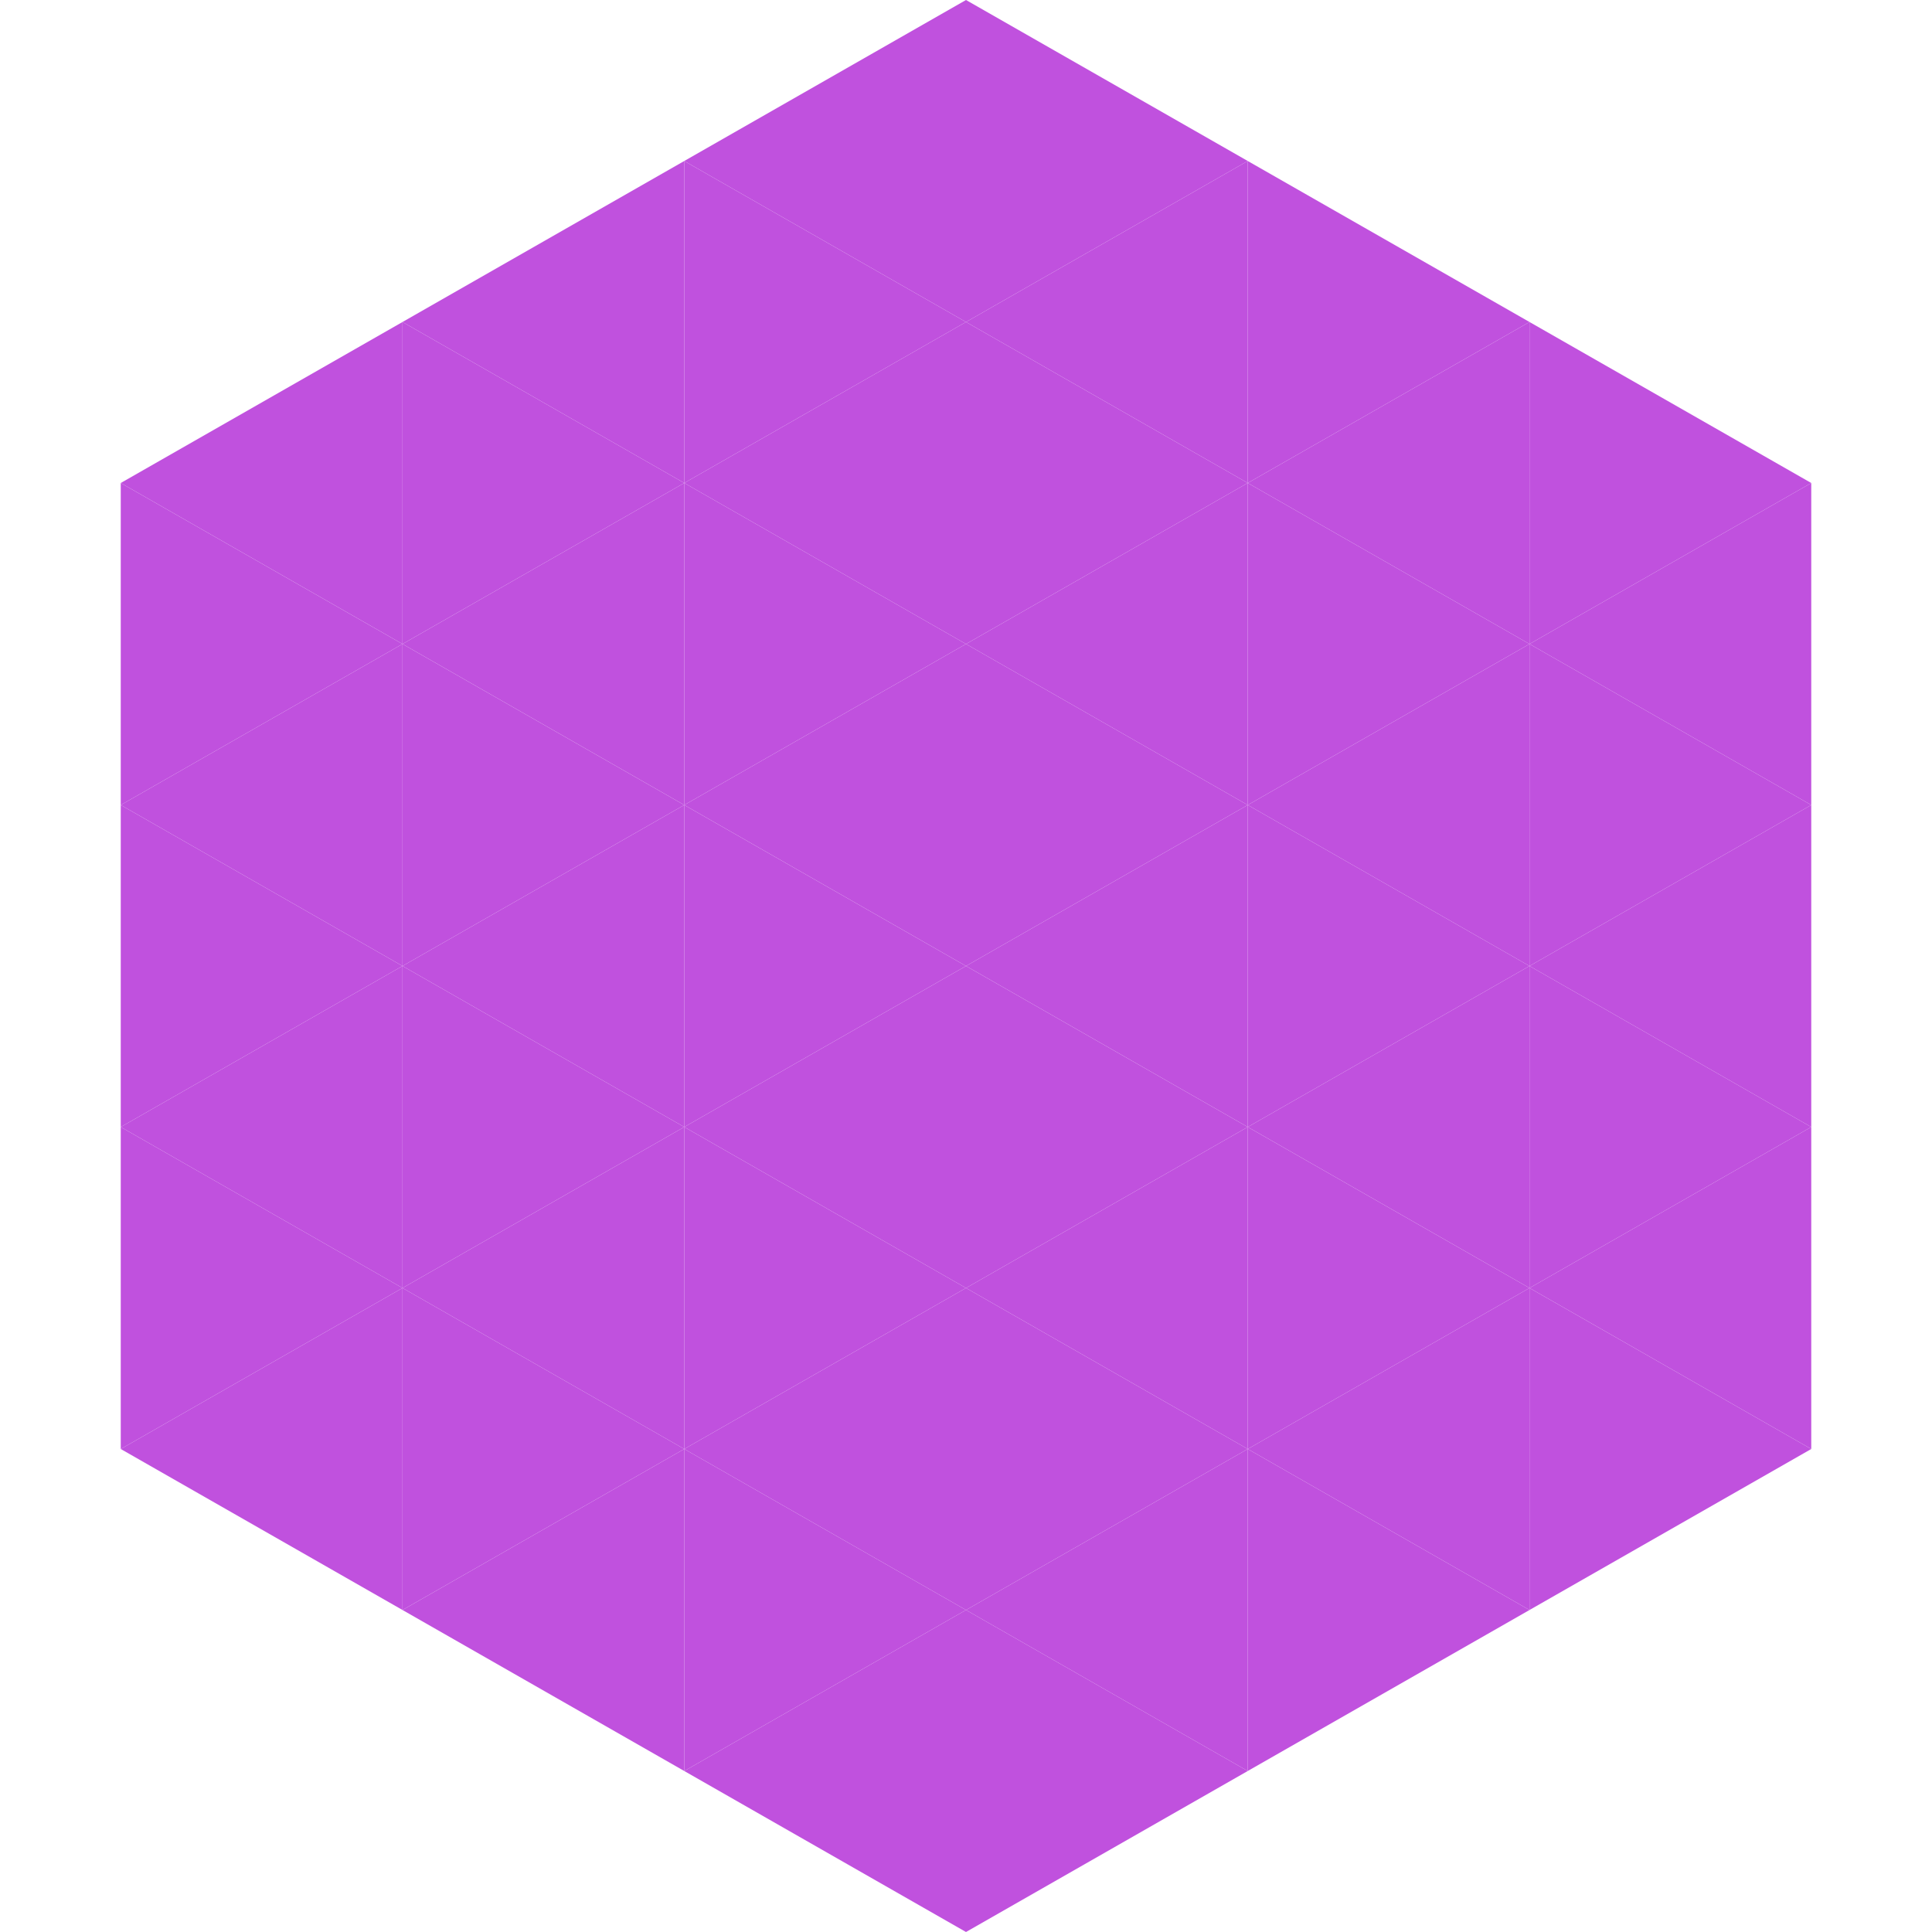
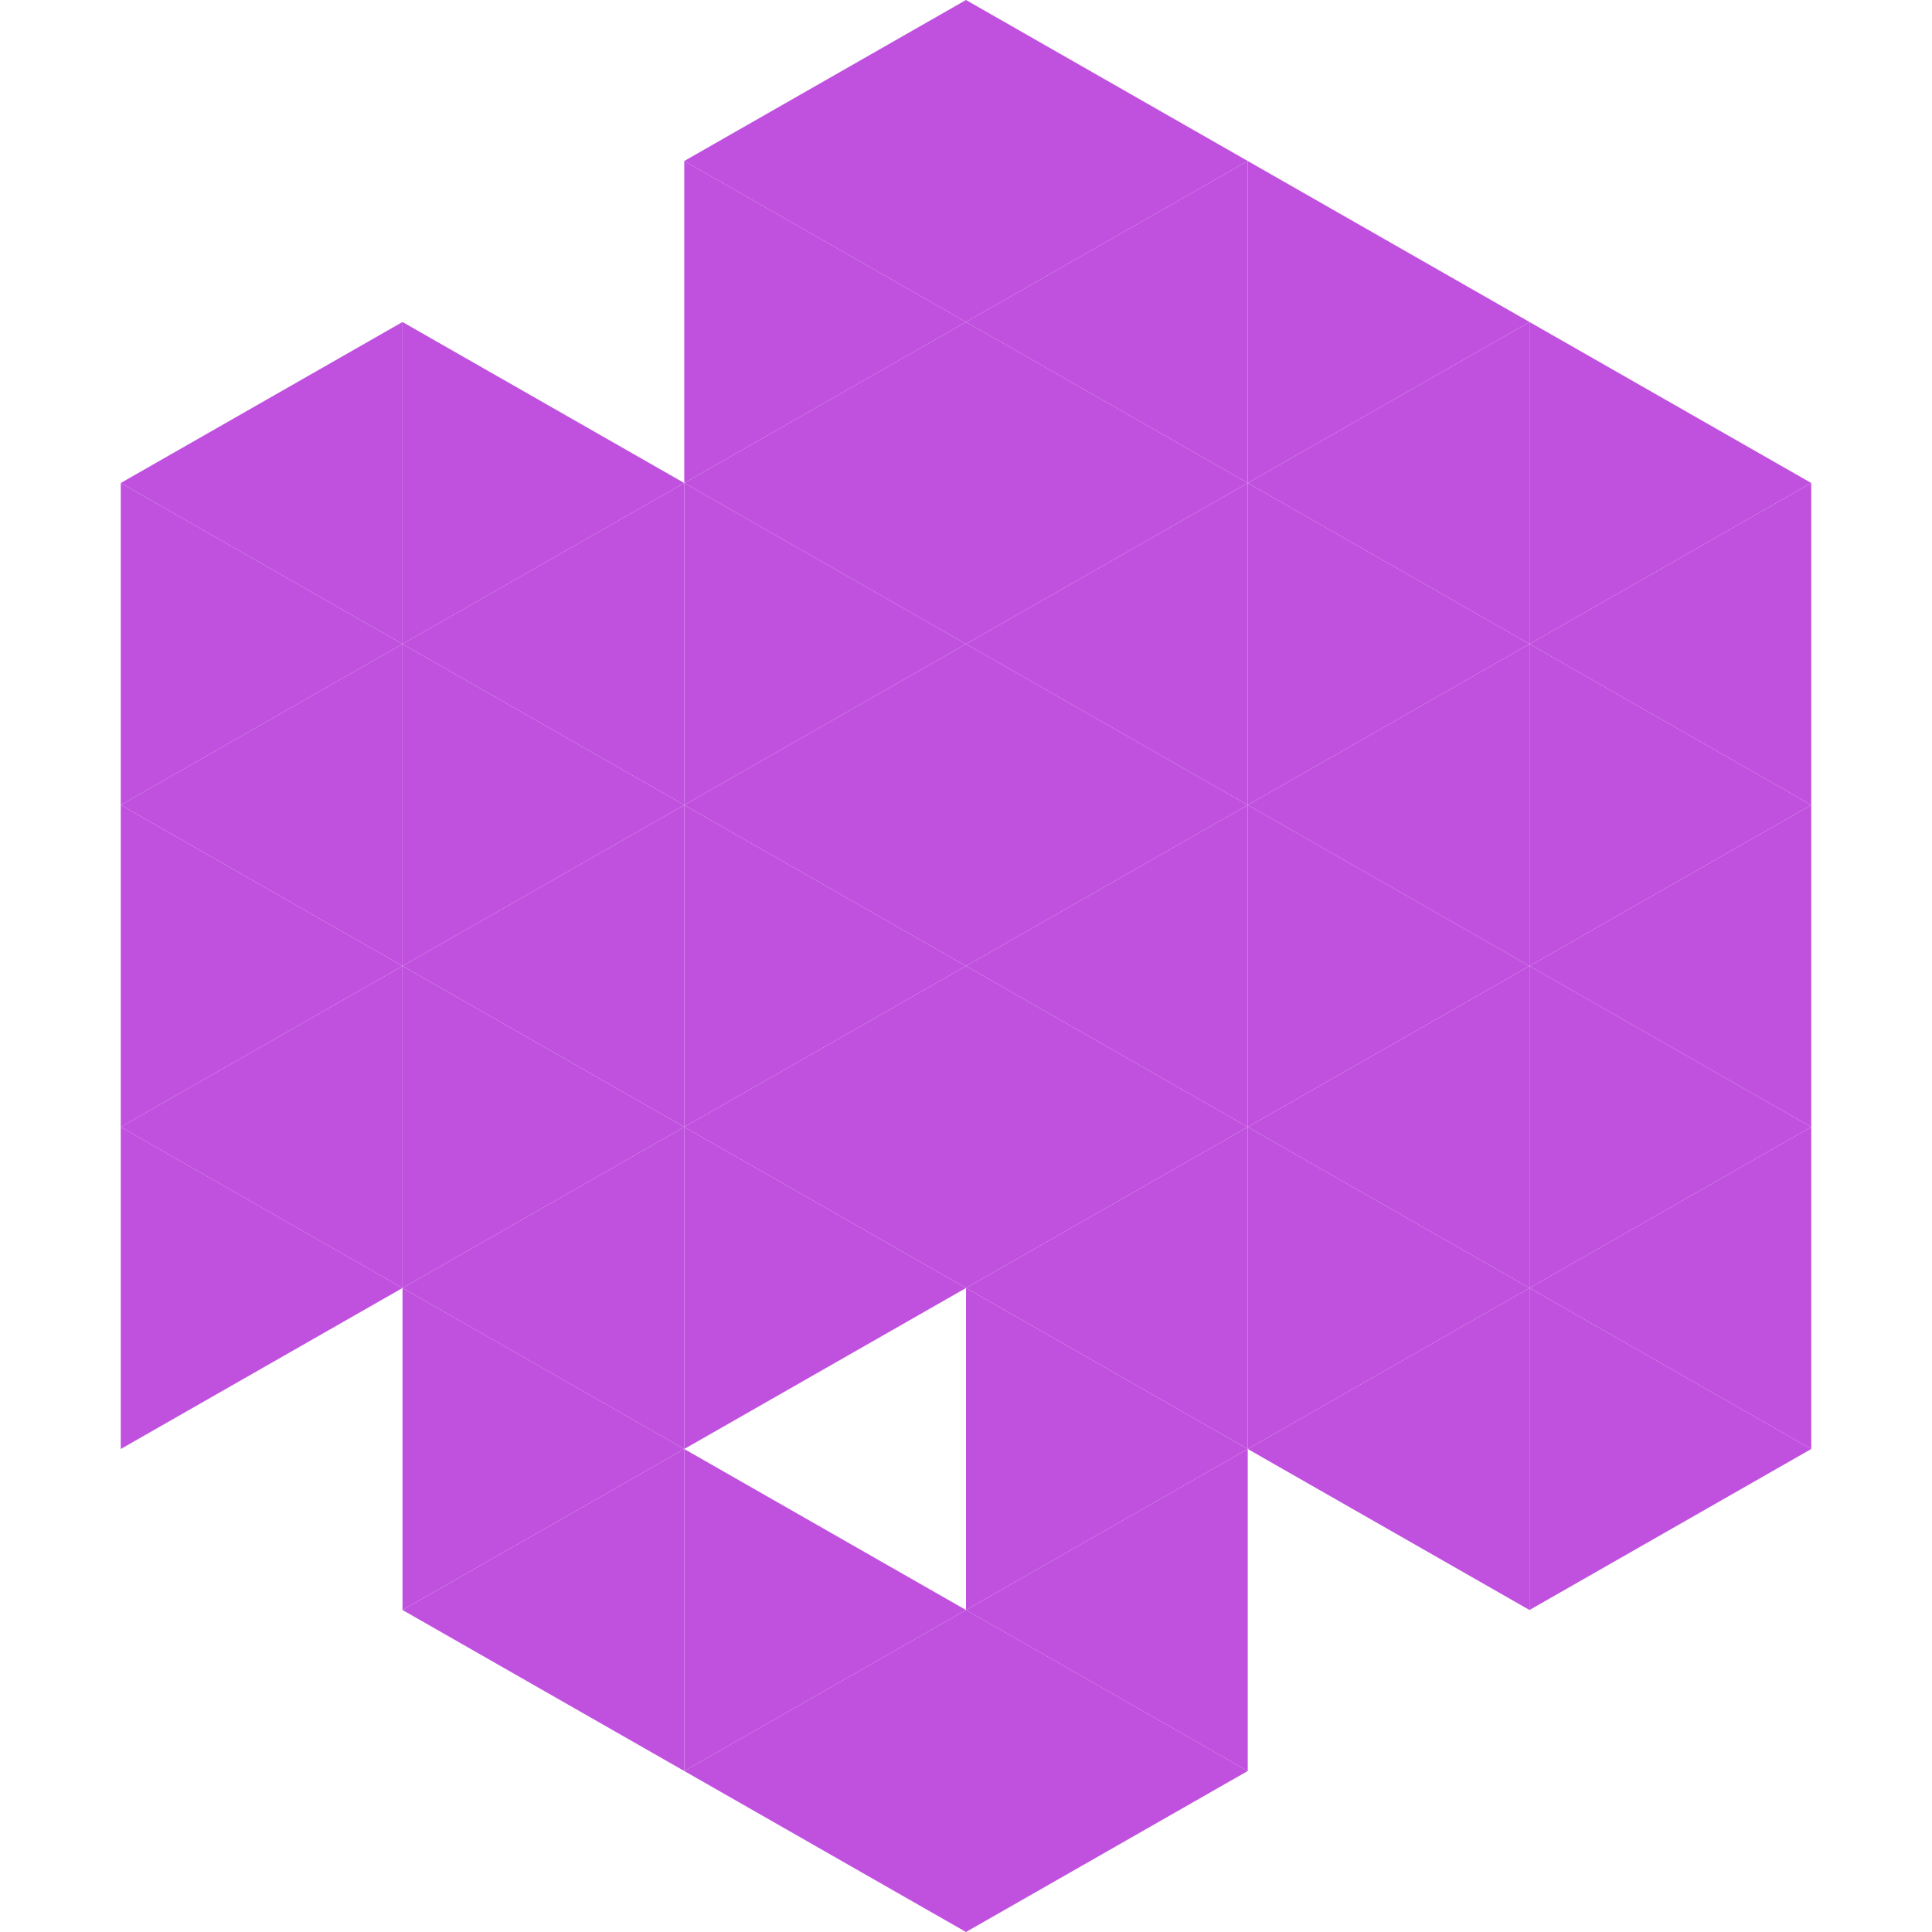
<svg xmlns="http://www.w3.org/2000/svg" width="240" height="240">
  <polygon points="50,40 15,60 50,80" style="fill:rgb(192,81,222)" />
  <polygon points="190,40 225,60 190,80" style="fill:rgb(192,81,222)" />
  <polygon points="15,60 50,80 15,100" style="fill:rgb(192,81,222)" />
  <polygon points="225,60 190,80 225,100" style="fill:rgb(192,81,222)" />
  <polygon points="50,80 15,100 50,120" style="fill:rgb(192,81,222)" />
  <polygon points="190,80 225,100 190,120" style="fill:rgb(192,81,222)" />
  <polygon points="15,100 50,120 15,140" style="fill:rgb(192,81,222)" />
  <polygon points="225,100 190,120 225,140" style="fill:rgb(192,81,222)" />
  <polygon points="50,120 15,140 50,160" style="fill:rgb(192,81,222)" />
  <polygon points="190,120 225,140 190,160" style="fill:rgb(192,81,222)" />
  <polygon points="15,140 50,160 15,180" style="fill:rgb(192,81,222)" />
  <polygon points="225,140 190,160 225,180" style="fill:rgb(192,81,222)" />
-   <polygon points="50,160 15,180 50,200" style="fill:rgb(192,81,222)" />
  <polygon points="190,160 225,180 190,200" style="fill:rgb(192,81,222)" />
  <polygon points="15,180 50,200 15,220" style="fill:rgb(255,255,255); fill-opacity:0" />
  <polygon points="225,180 190,200 225,220" style="fill:rgb(255,255,255); fill-opacity:0" />
  <polygon points="50,0 85,20 50,40" style="fill:rgb(255,255,255); fill-opacity:0" />
  <polygon points="190,0 155,20 190,40" style="fill:rgb(255,255,255); fill-opacity:0" />
-   <polygon points="85,20 50,40 85,60" style="fill:rgb(192,81,222)" />
  <polygon points="155,20 190,40 155,60" style="fill:rgb(192,81,222)" />
  <polygon points="50,40 85,60 50,80" style="fill:rgb(192,81,222)" />
  <polygon points="190,40 155,60 190,80" style="fill:rgb(192,81,222)" />
  <polygon points="85,60 50,80 85,100" style="fill:rgb(192,81,222)" />
  <polygon points="155,60 190,80 155,100" style="fill:rgb(192,81,222)" />
  <polygon points="50,80 85,100 50,120" style="fill:rgb(192,81,222)" />
  <polygon points="190,80 155,100 190,120" style="fill:rgb(192,81,222)" />
  <polygon points="85,100 50,120 85,140" style="fill:rgb(192,81,222)" />
  <polygon points="155,100 190,120 155,140" style="fill:rgb(192,81,222)" />
  <polygon points="50,120 85,140 50,160" style="fill:rgb(192,81,222)" />
  <polygon points="190,120 155,140 190,160" style="fill:rgb(192,81,222)" />
  <polygon points="85,140 50,160 85,180" style="fill:rgb(192,81,222)" />
  <polygon points="155,140 190,160 155,180" style="fill:rgb(192,81,222)" />
  <polygon points="50,160 85,180 50,200" style="fill:rgb(192,81,222)" />
  <polygon points="190,160 155,180 190,200" style="fill:rgb(192,81,222)" />
  <polygon points="85,180 50,200 85,220" style="fill:rgb(192,81,222)" />
-   <polygon points="155,180 190,200 155,220" style="fill:rgb(192,81,222)" />
  <polygon points="120,0 85,20 120,40" style="fill:rgb(192,81,222)" />
  <polygon points="120,0 155,20 120,40" style="fill:rgb(192,81,222)" />
  <polygon points="85,20 120,40 85,60" style="fill:rgb(192,81,222)" />
  <polygon points="155,20 120,40 155,60" style="fill:rgb(192,81,222)" />
  <polygon points="120,40 85,60 120,80" style="fill:rgb(192,81,222)" />
  <polygon points="120,40 155,60 120,80" style="fill:rgb(192,81,222)" />
  <polygon points="85,60 120,80 85,100" style="fill:rgb(192,81,222)" />
  <polygon points="155,60 120,80 155,100" style="fill:rgb(192,81,222)" />
  <polygon points="120,80 85,100 120,120" style="fill:rgb(192,81,222)" />
  <polygon points="120,80 155,100 120,120" style="fill:rgb(192,81,222)" />
  <polygon points="85,100 120,120 85,140" style="fill:rgb(192,81,222)" />
  <polygon points="155,100 120,120 155,140" style="fill:rgb(192,81,222)" />
  <polygon points="120,120 85,140 120,160" style="fill:rgb(192,81,222)" />
  <polygon points="120,120 155,140 120,160" style="fill:rgb(192,81,222)" />
  <polygon points="85,140 120,160 85,180" style="fill:rgb(192,81,222)" />
  <polygon points="155,140 120,160 155,180" style="fill:rgb(192,81,222)" />
-   <polygon points="120,160 85,180 120,200" style="fill:rgb(192,81,222)" />
  <polygon points="120,160 155,180 120,200" style="fill:rgb(192,81,222)" />
  <polygon points="85,180 120,200 85,220" style="fill:rgb(192,81,222)" />
  <polygon points="155,180 120,200 155,220" style="fill:rgb(192,81,222)" />
  <polygon points="120,200 85,220 120,240" style="fill:rgb(192,81,222)" />
  <polygon points="120,200 155,220 120,240" style="fill:rgb(192,81,222)" />
-   <polygon points="85,220 120,240 85,260" style="fill:rgb(255,255,255); fill-opacity:0" />
  <polygon points="155,220 120,240 155,260" style="fill:rgb(255,255,255); fill-opacity:0" />
</svg>